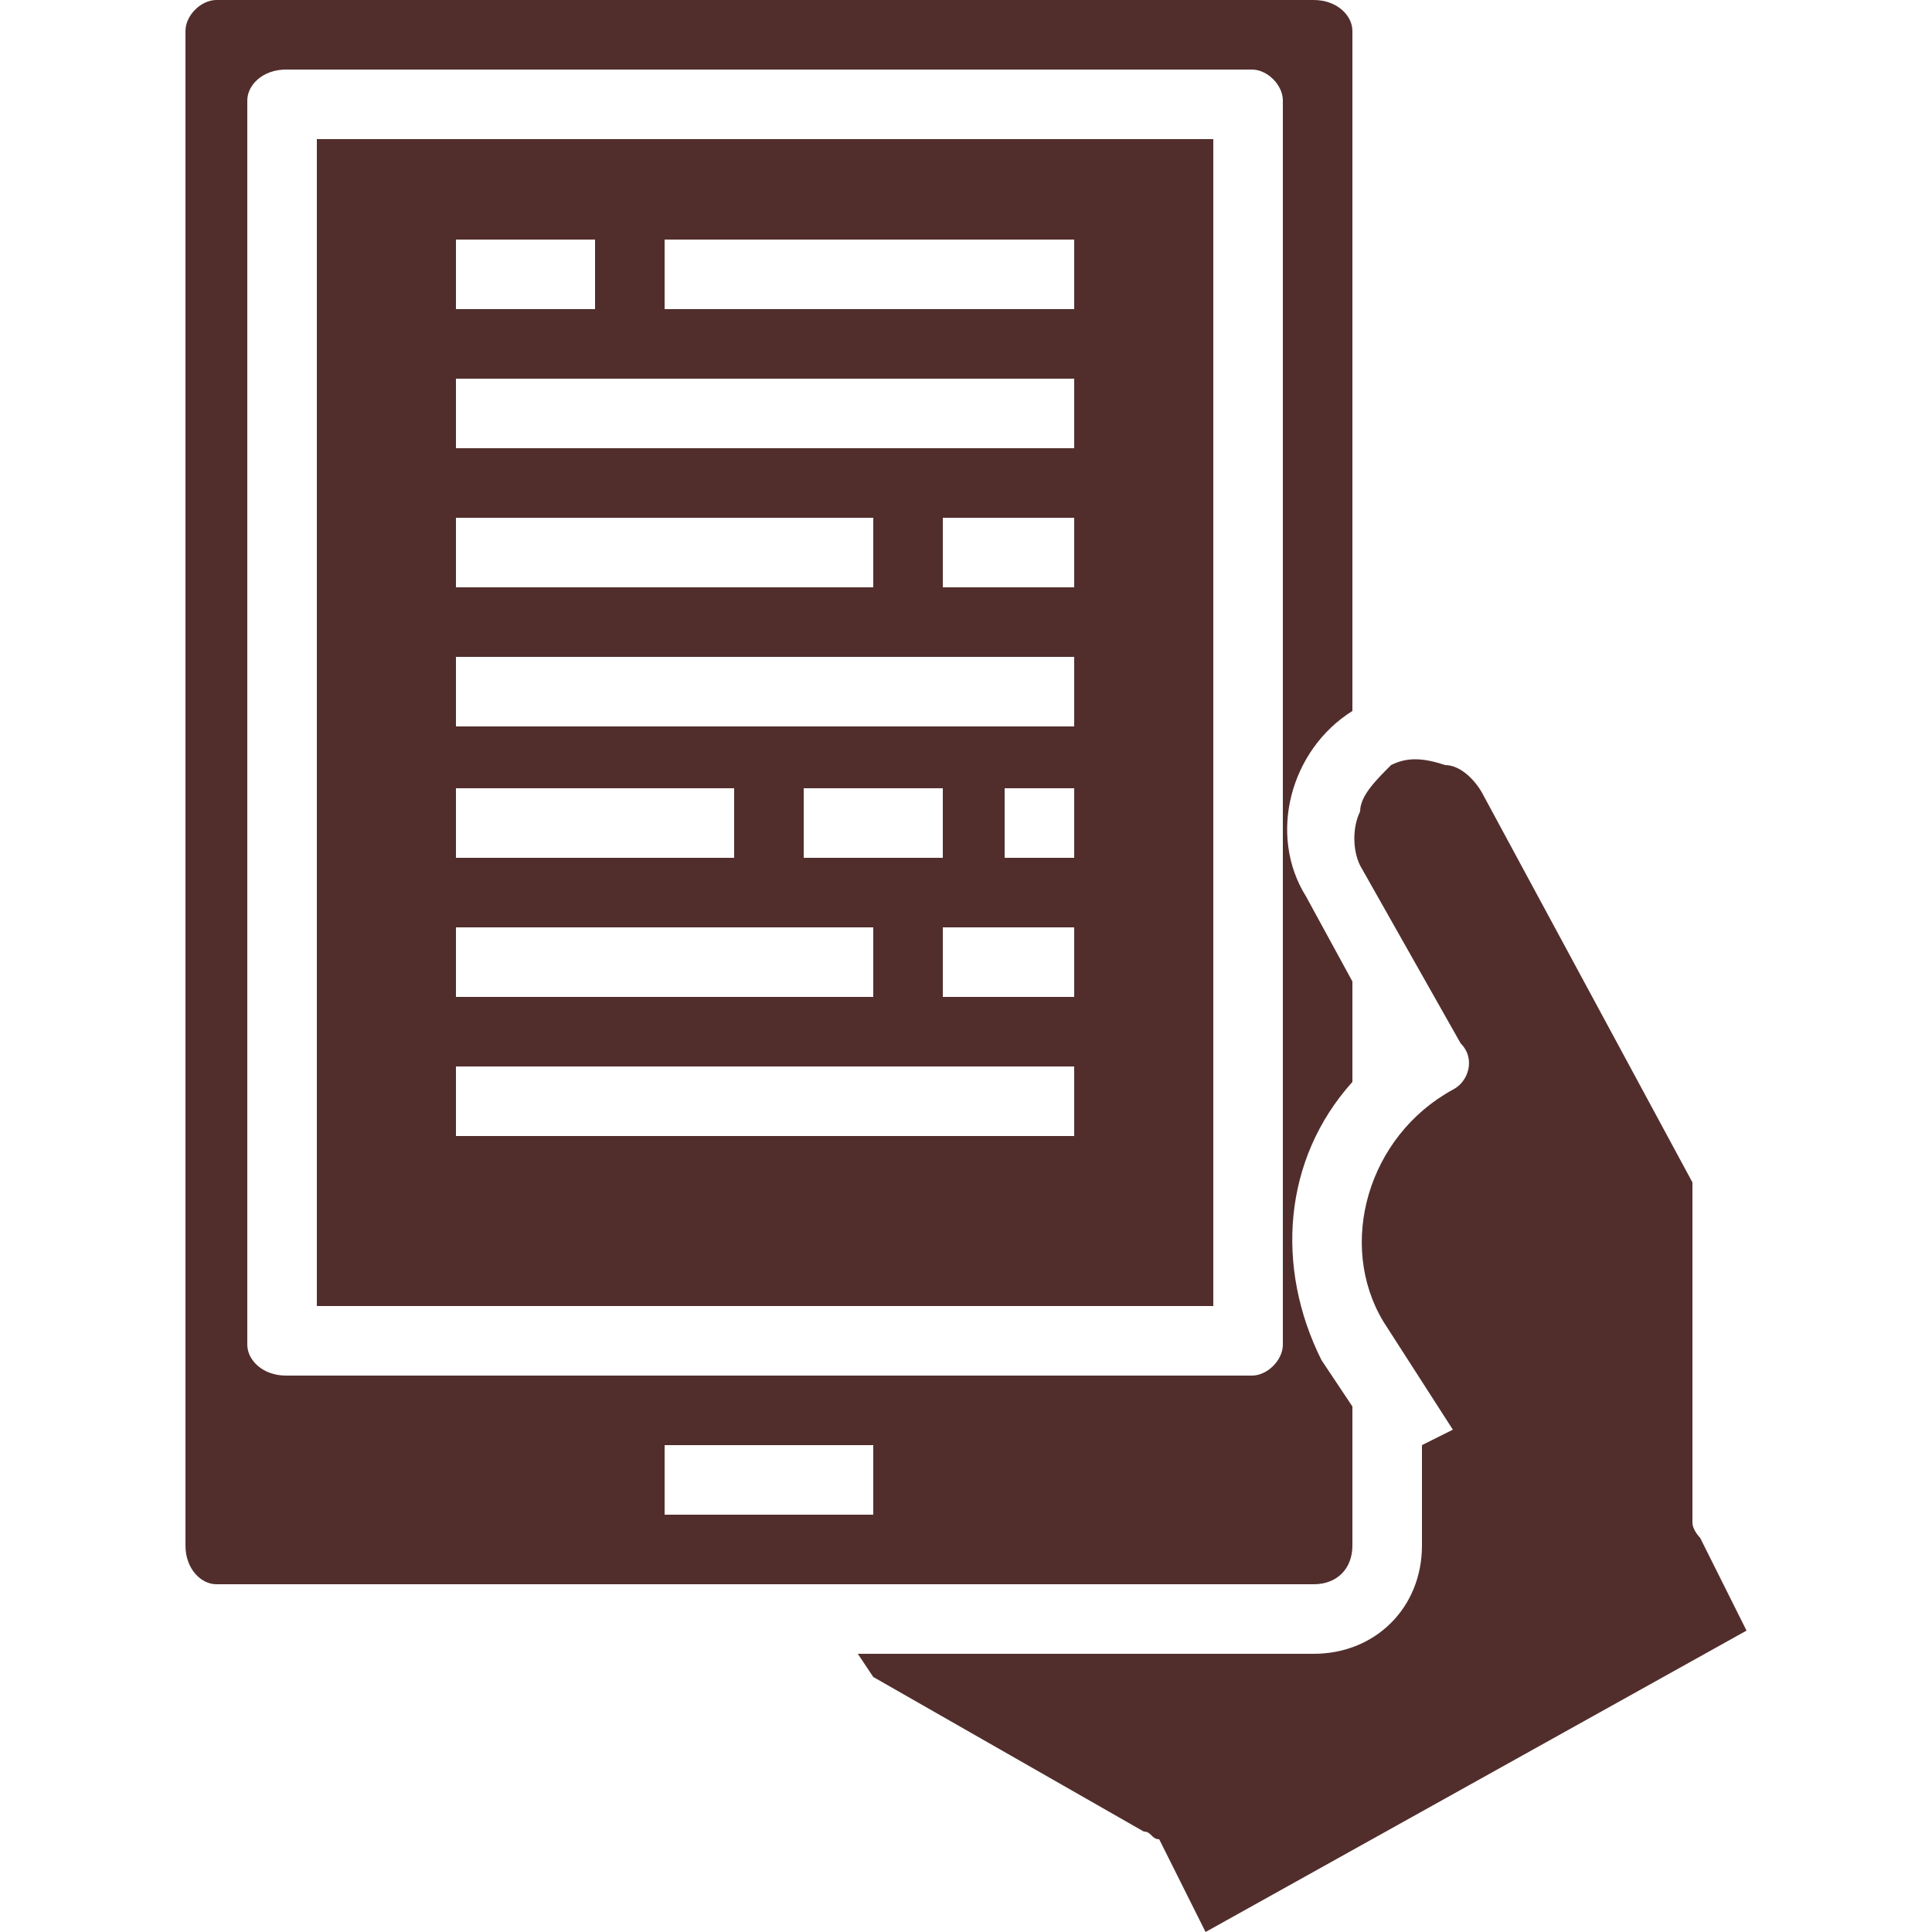
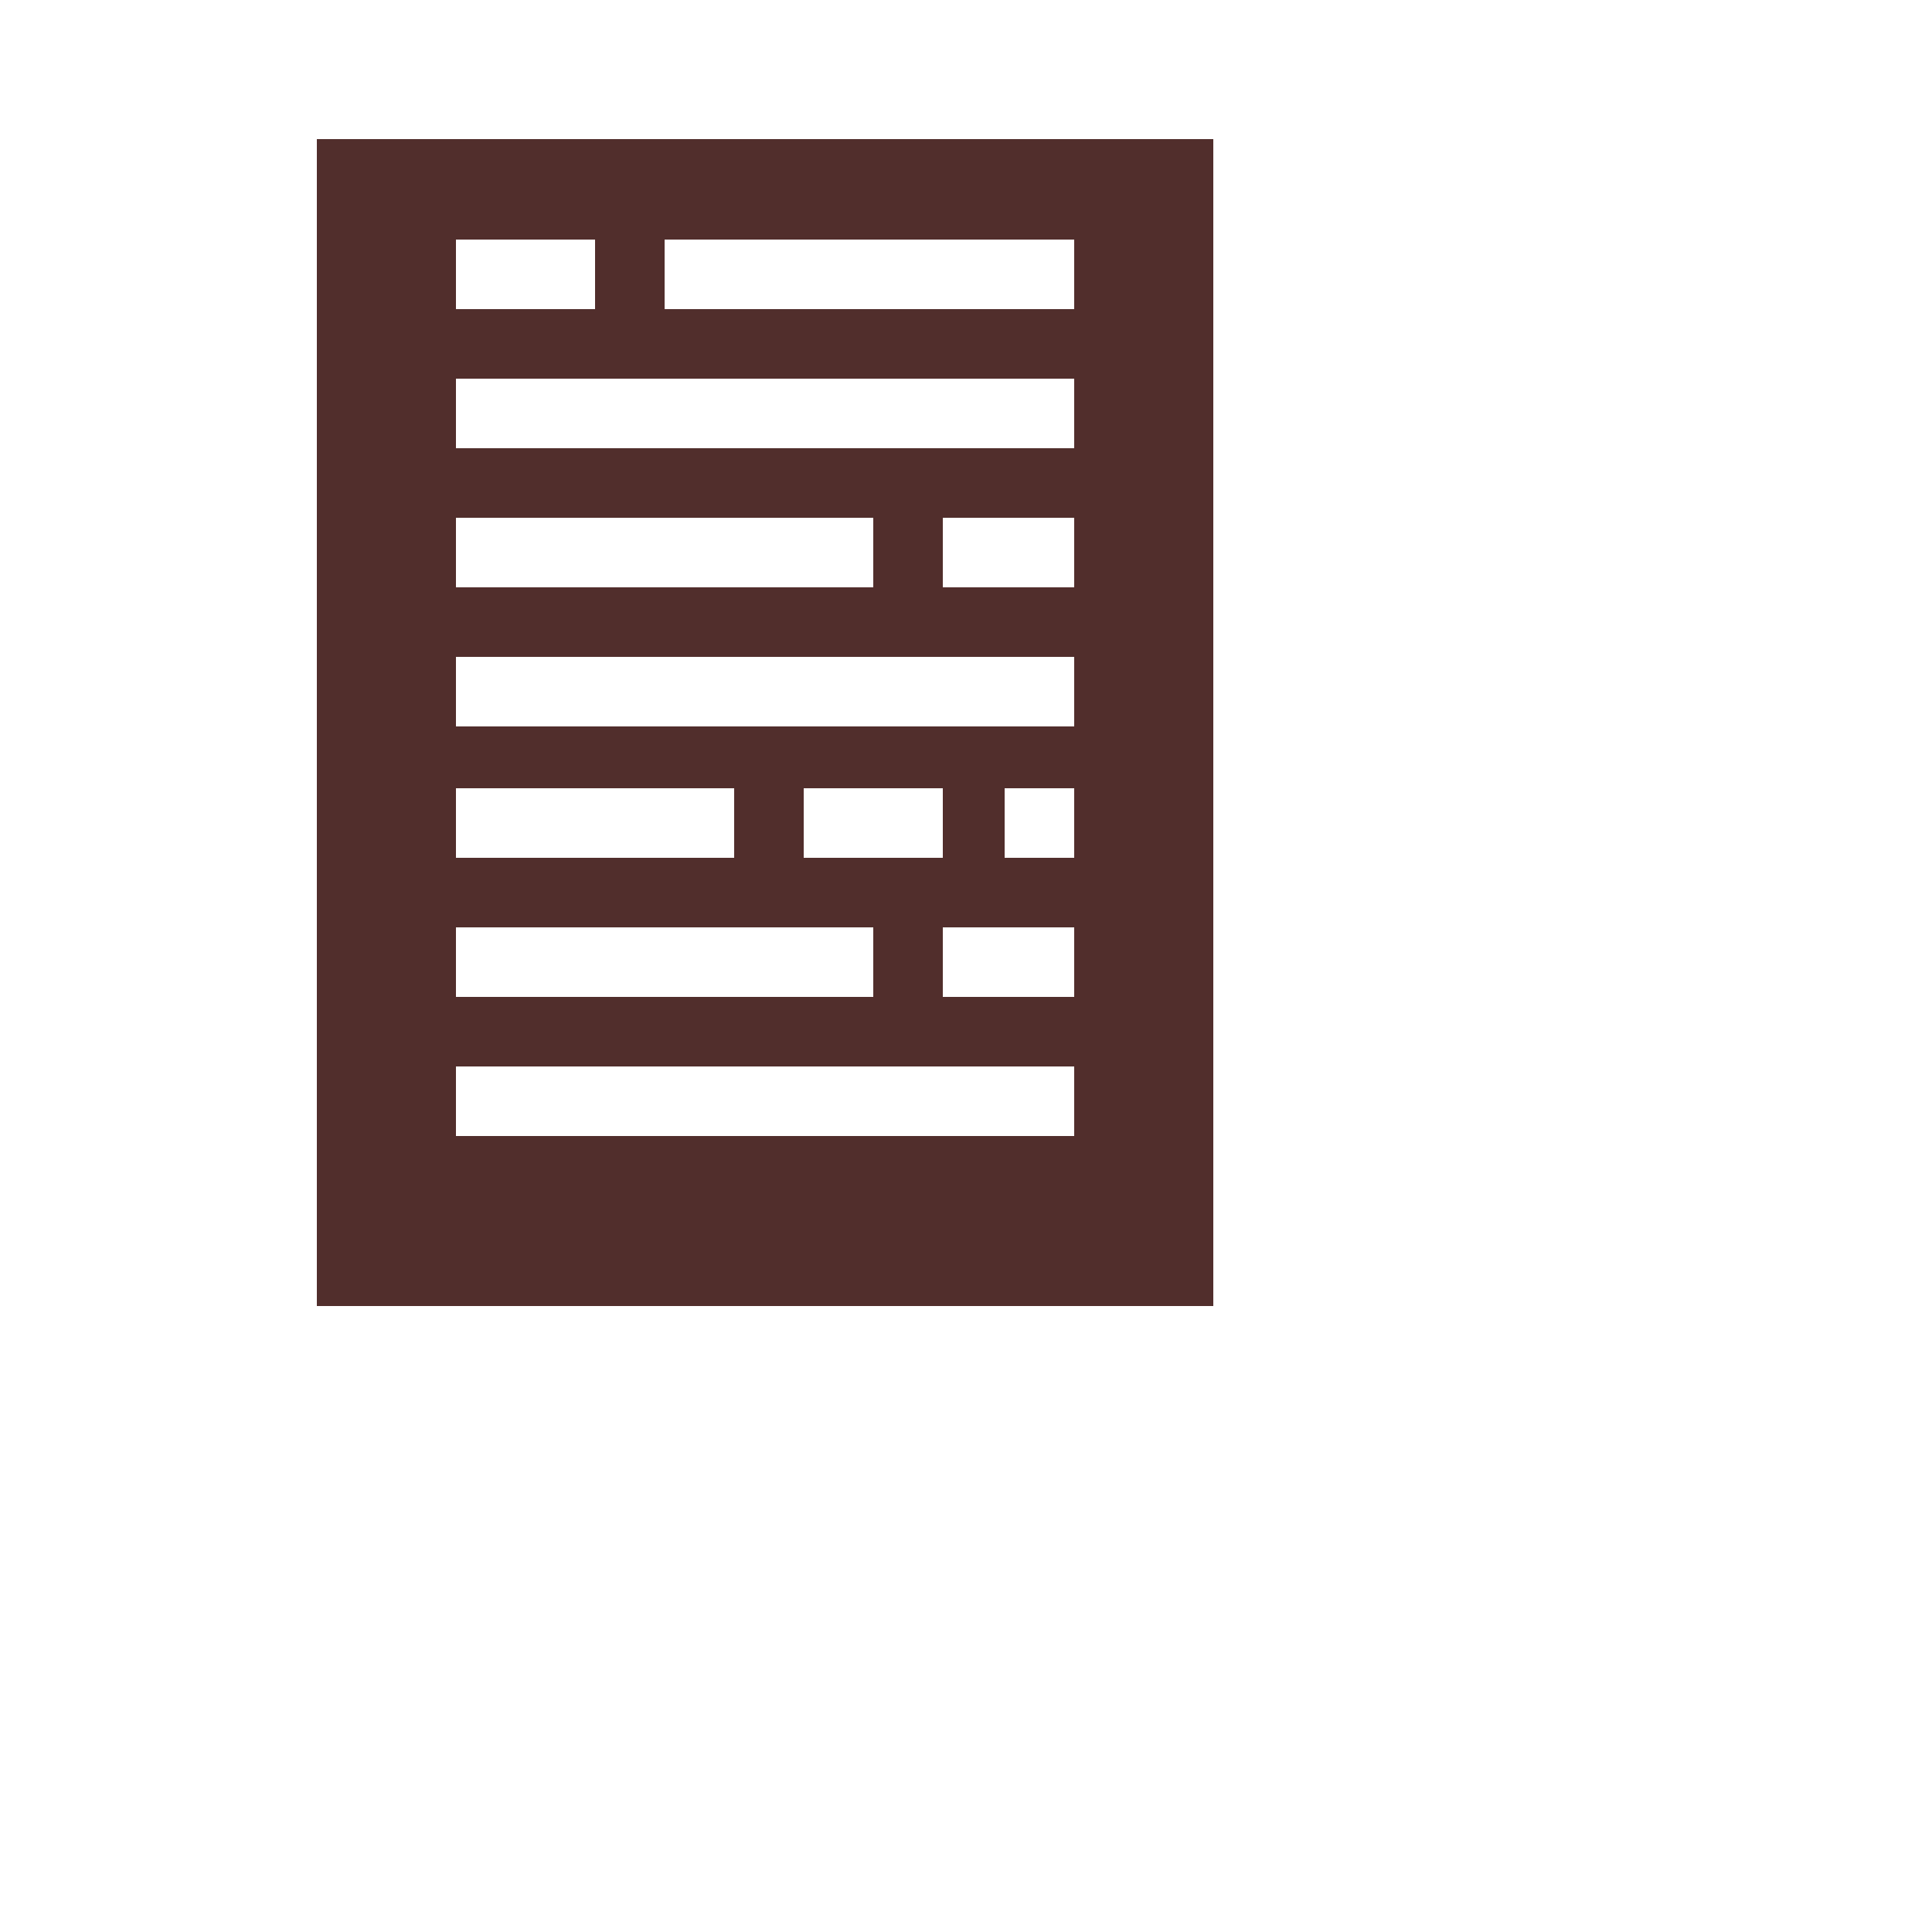
<svg xmlns="http://www.w3.org/2000/svg" xml:space="preserve" width="0.25in" height="0.25in" version="1.1" style="shape-rendering:geometricPrecision; text-rendering:geometricPrecision; image-rendering:optimizeQuality; fill-rule:evenodd; clip-rule:evenodd" viewBox="0 0 250 250">
  <defs>
    <style type="text/css">
   
    .fil1 {fill:none}
    .fil0 {fill:#512E2C}
   
  </style>
  </defs>
  <g id="Layer_x0020_1">
    <g id="ebook.eps">
      <path class="fil0" d="M157 18l-116 0 0 151 116 0 0 -151zm-98 13l18 0 0 9 -18 0 0 -9zm0 36l54 0 0 9 -54 0 0 -9zm0 35l36 0 0 9 -36 0 0 -9zm0 18l54 0 0 9 -54 0 0 -9zm45 -9l0 -9 18 0 0 9 -18 0zm35 36l-80 0 0 -9 80 0 0 9zm0 -18l-17 0 0 -9 17 0 0 9zm0 -18l-9 0 0 -9 9 0 0 9zm0 -17l-80 0 0 -9 80 0 0 9zm0 -18l-17 0 0 -9 17 0 0 9zm0 -18l-80 0 0 -9 80 0 0 9zm0 -18l-53 0 0 -9 53 0 0 9z" />
-       <path class="fil0" d="M148 237c1,0 1,1 2,1l6 12 70 -39 -6 -12c0,0 -1,-1 -1,-2l0 -44 -27 -50c-1,-2 -3,-4 -5,-4 -3,-1 -5,-1 -7,0 -2,2 -4,4 -4,6 -1,2 -1,5 0,7l13 23c2,2 1,5 -1,6 -11,6 -15,20 -9,30l9 14 -4 2 0 13c0,8 -6,14 -14,14l-59 0 2 3 35 20z" />
-       <path class="fil0" d="M28 205l142 0c3,0 5,-2 5,-5l0 -18 -4 -6c-6,-12 -5,-26 4,-36l0 -13 -6 -11c-5,-8 -2,-19 6,-24l0 -88c0,-2 -2,-4 -5,-4l-142 0c-2,0 -4,2 -4,4l0 196c0,3 2,5 4,5zm85 -9l-27 0 0 -9 27 0 0 9zm-81 -183c0,-2 2,-4 5,-4l125 0c2,0 4,2 4,4l0 161c0,2 -2,4 -4,4l-125 0c-3,0 -5,-2 -5,-4l0 -161z" />
    </g>
    <rect class="fil1" width="250" height="250" />
  </g>
</svg>